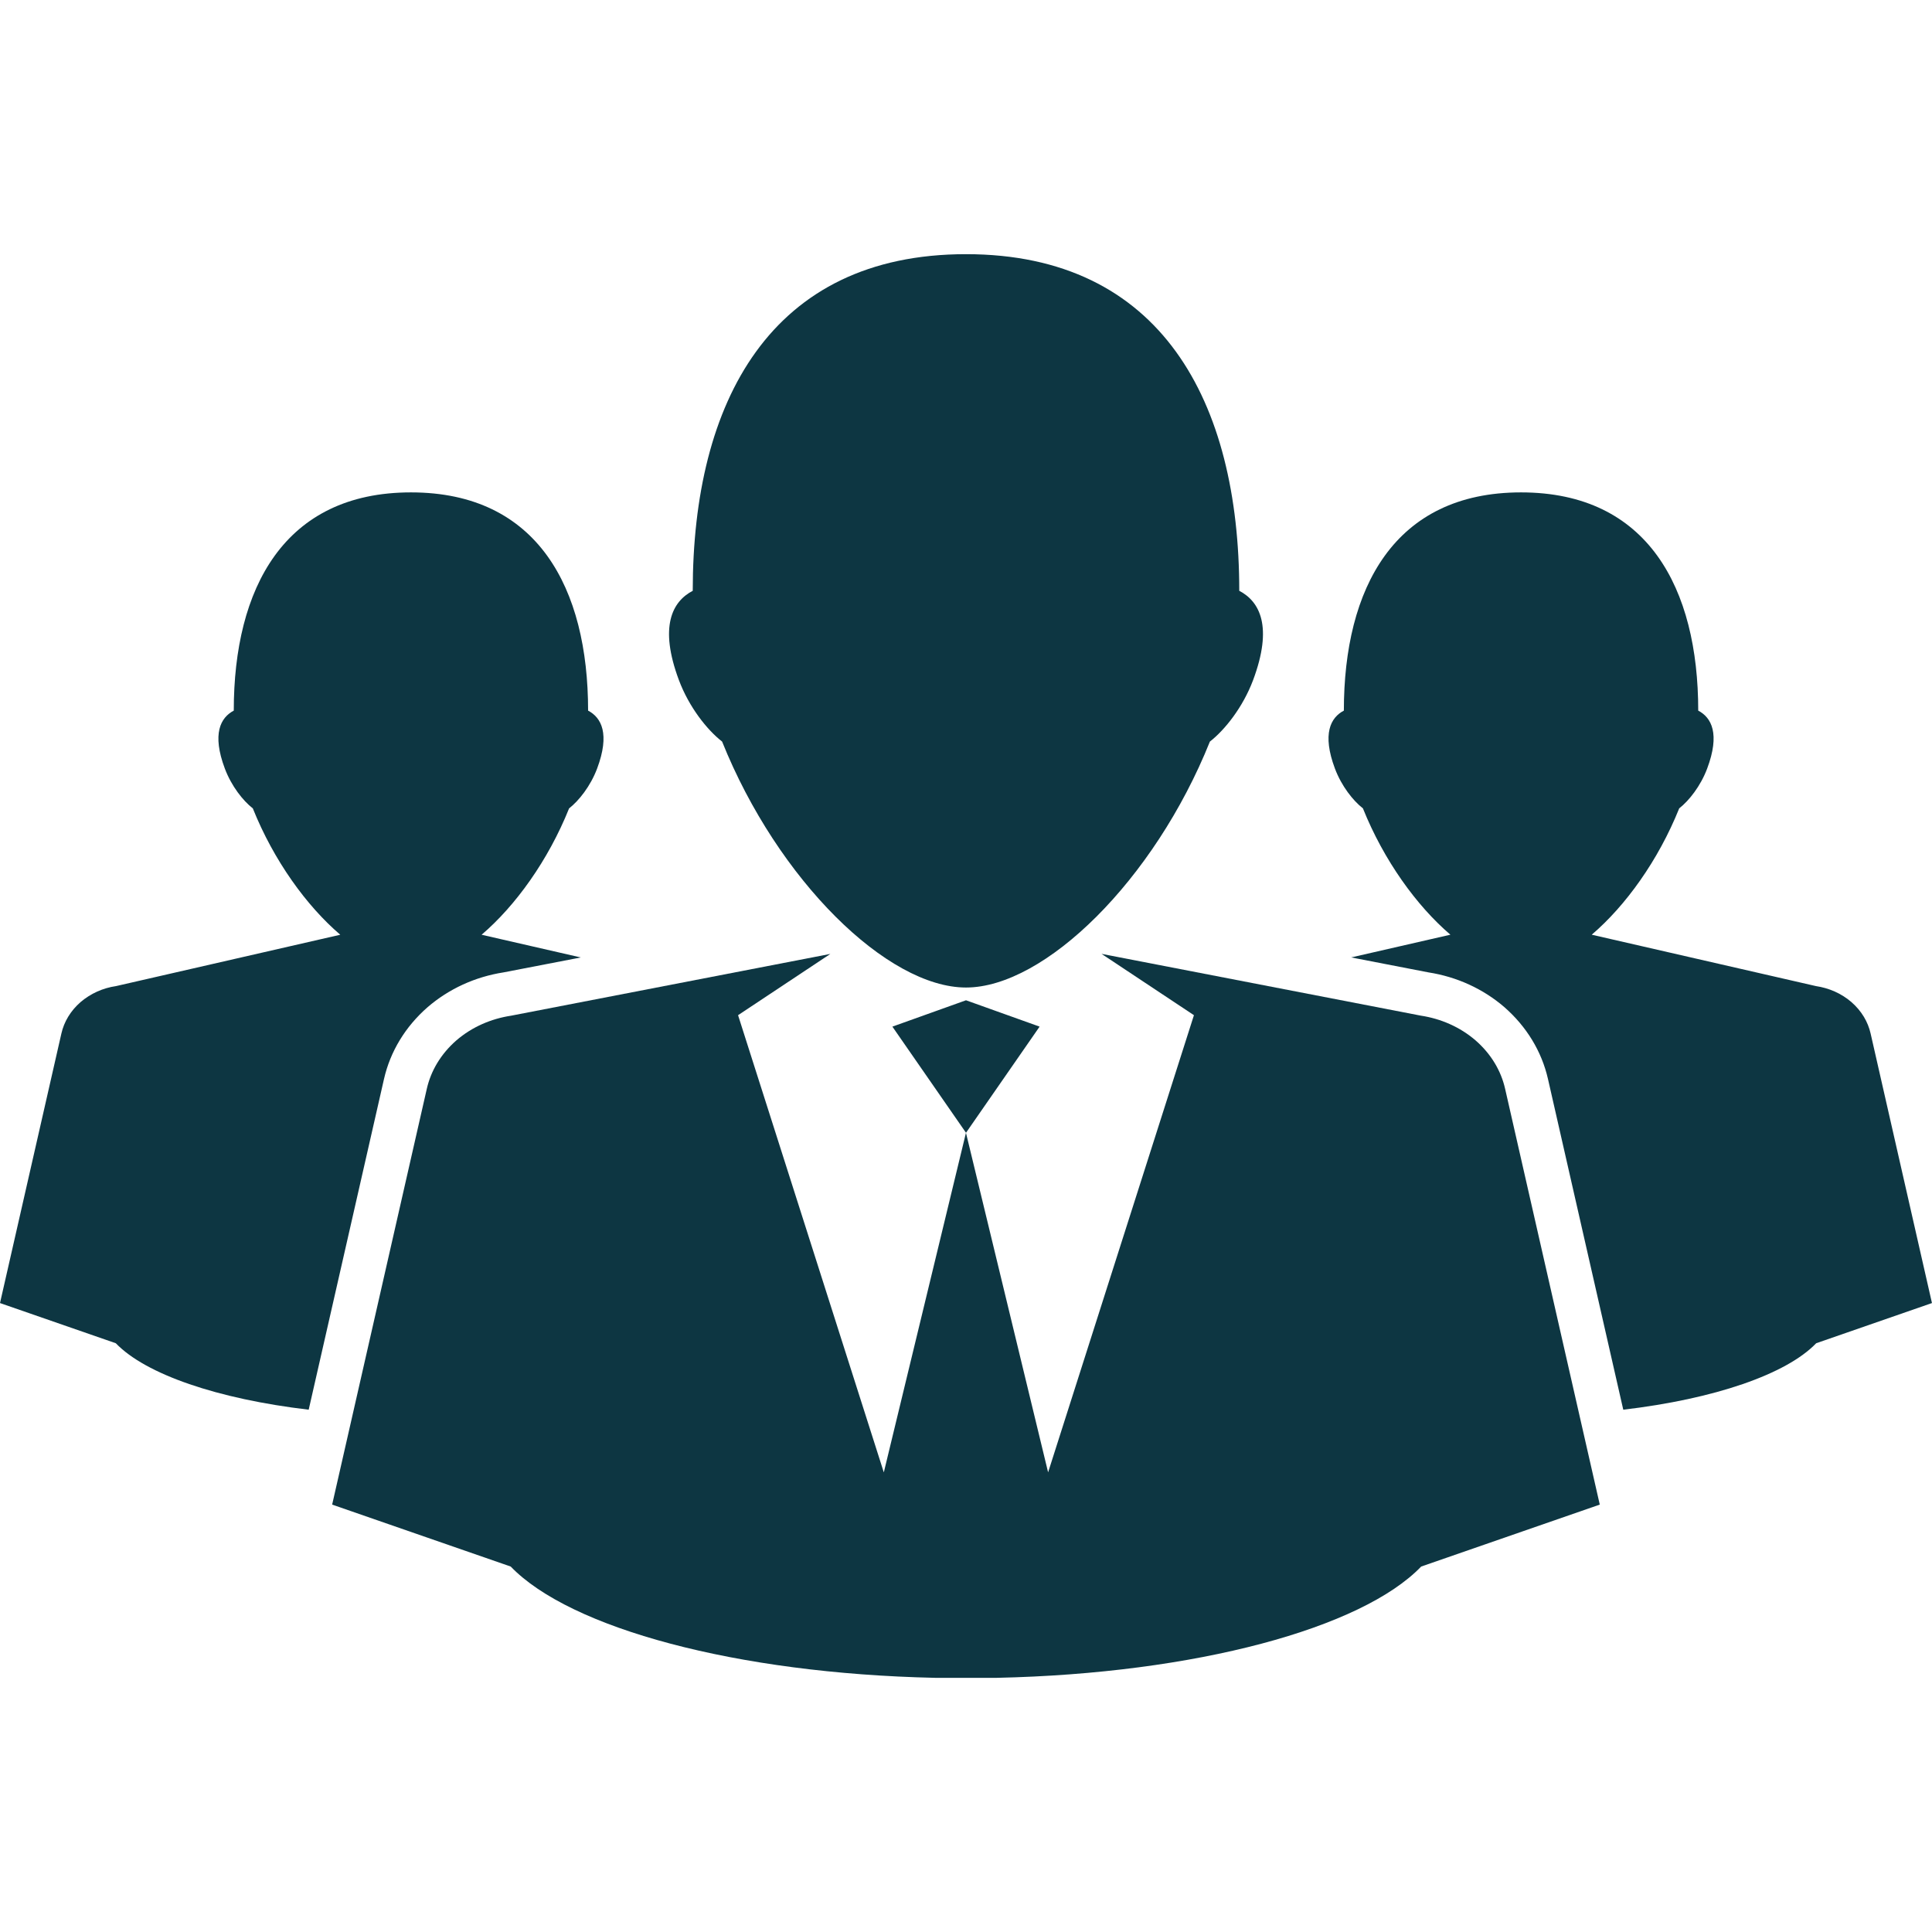
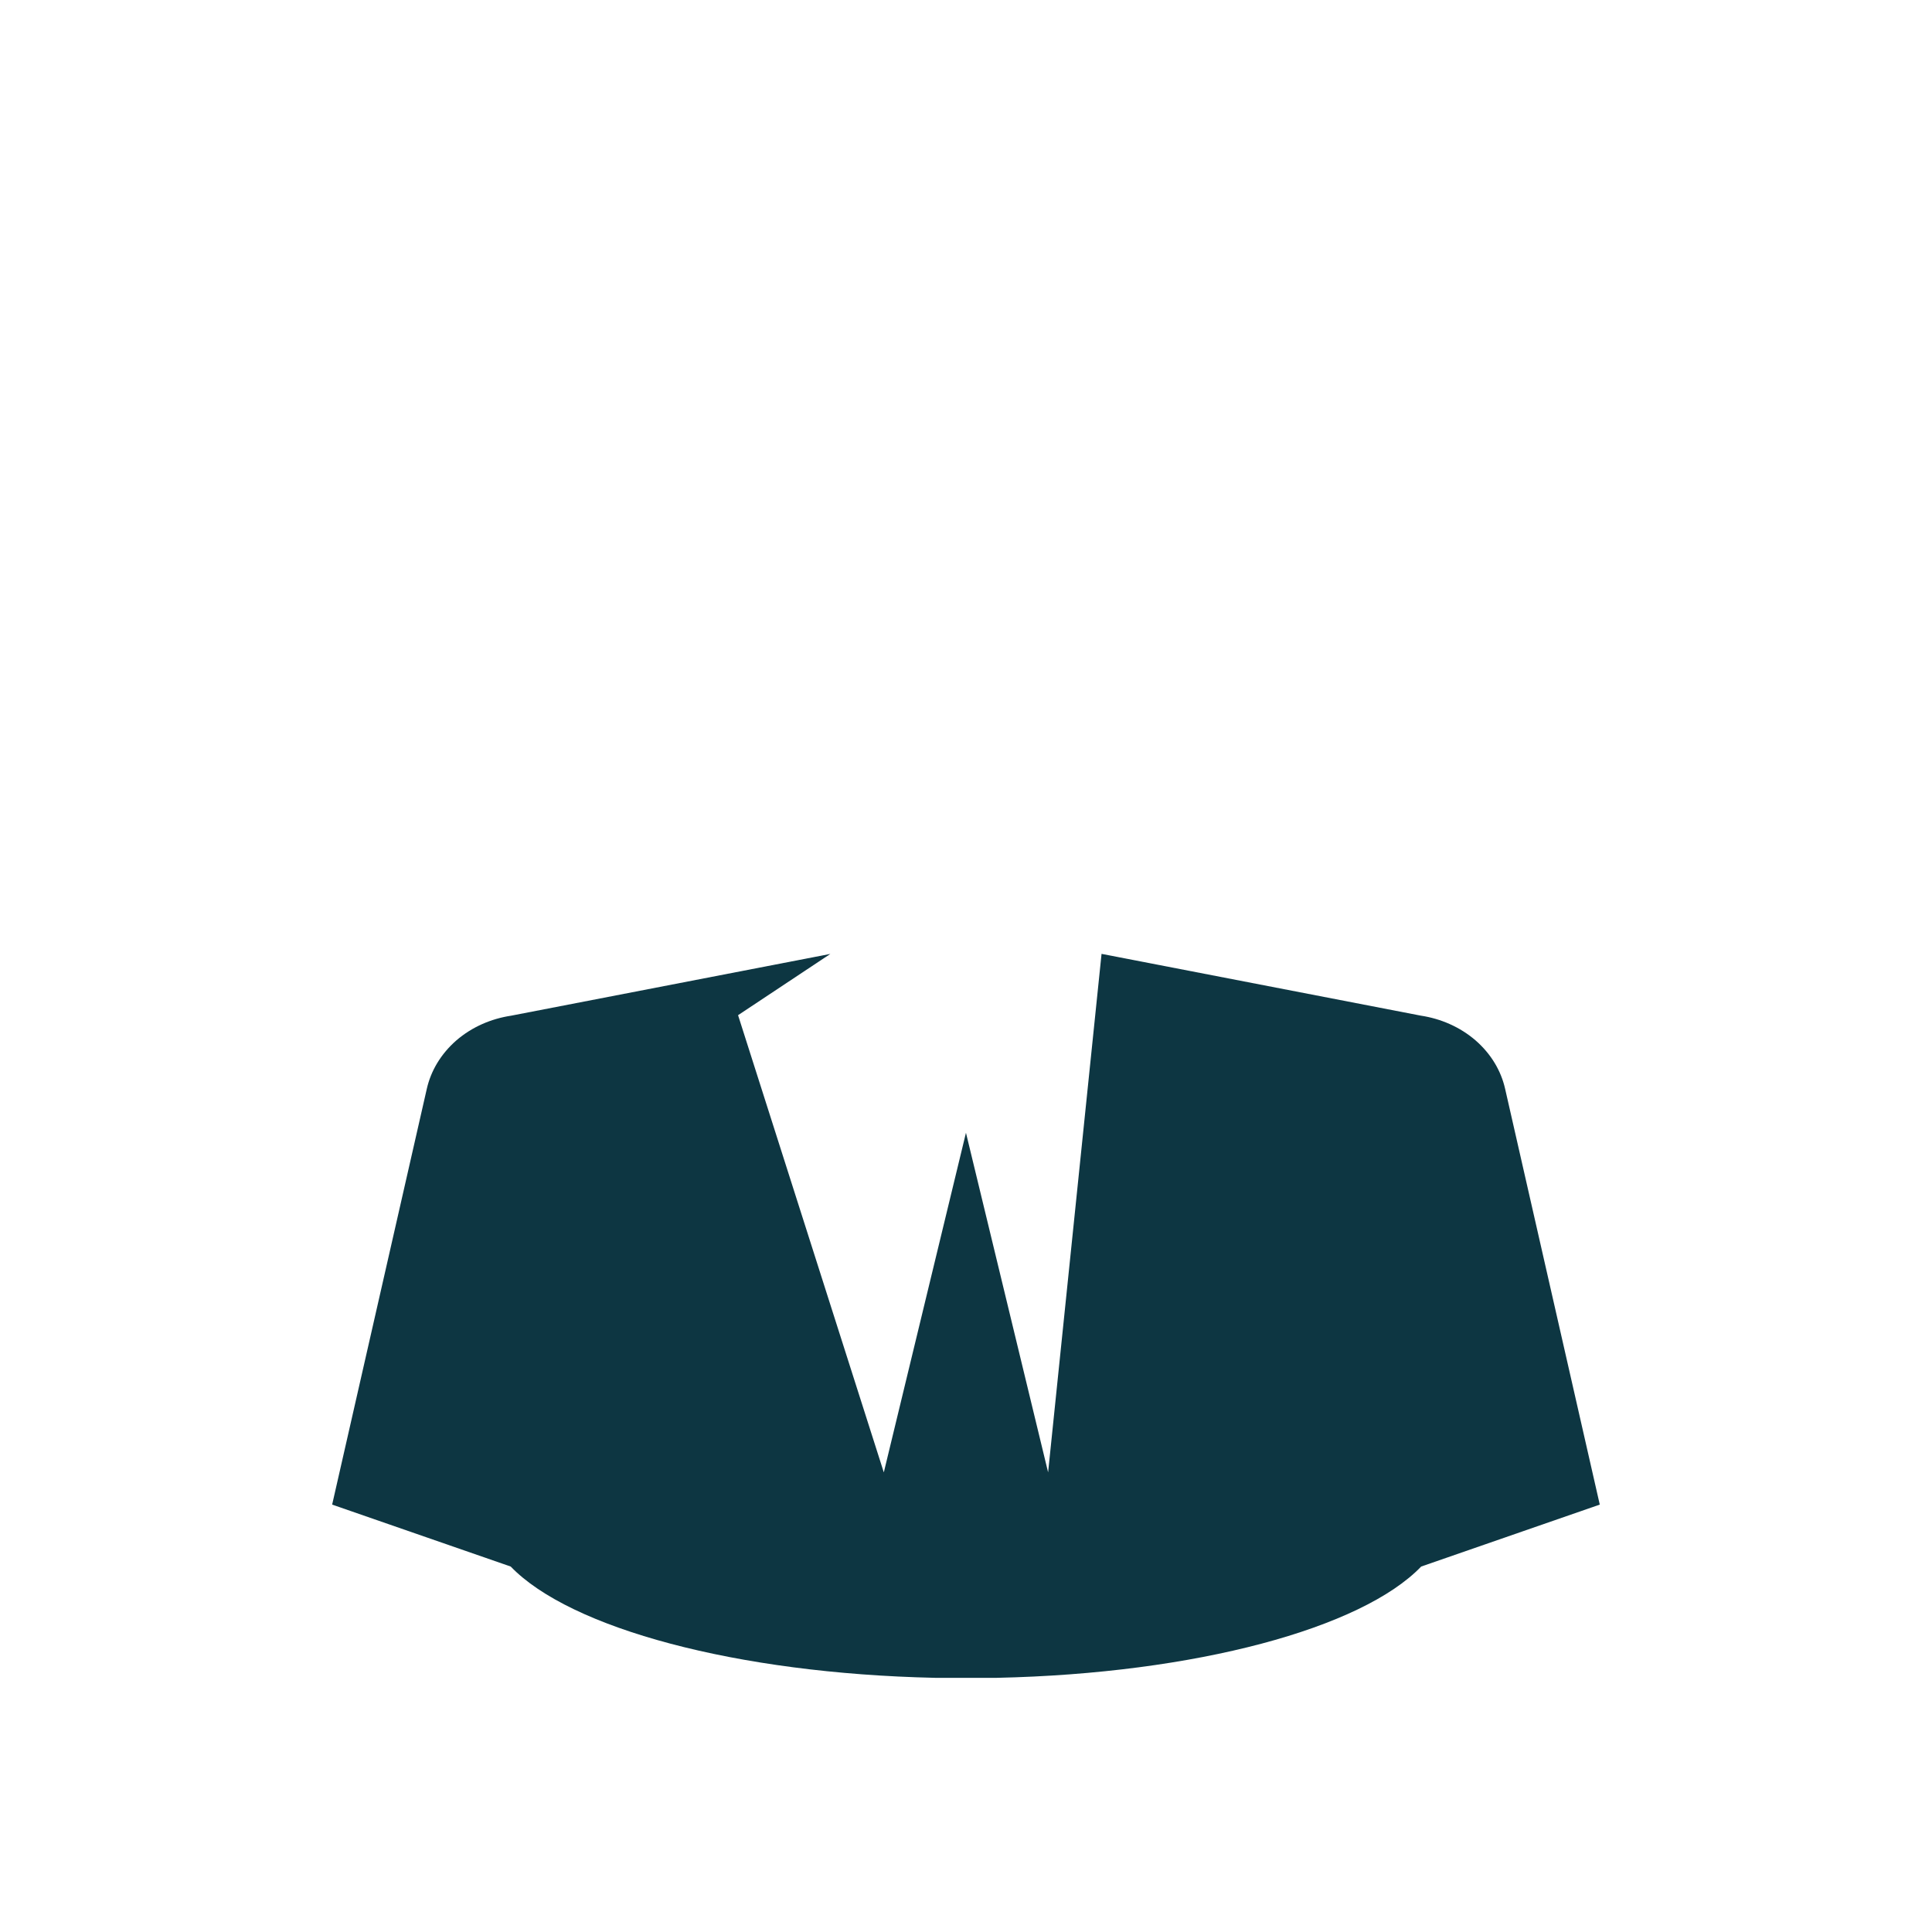
<svg xmlns="http://www.w3.org/2000/svg" width="50" height="50" viewBox="0 0 50 50" fill="none">
-   <path d="M38.952 28.177C38.847 27.714 38.591 27.277 38.187 26.925C37.781 26.575 37.285 26.363 36.772 26.285L28.508 24.686L30.899 26.273L27.125 38.104L24.999 29.316L22.873 38.105L19.101 26.273L21.49 24.687L13.227 26.286C12.713 26.364 12.217 26.575 11.811 26.925C11.407 27.278 11.151 27.715 11.046 28.177L8.596 38.939L13.217 40.542C14.752 42.137 19.047 43.31 24.198 43.422H25.8C30.951 43.311 35.246 42.137 36.78 40.542L41.402 38.939L38.952 28.177Z" fill="#0D3642" />
-   <path d="M25 25.887L23.095 26.569L25 29.316L26.905 26.569L25 25.887ZM32.072 15.29C32.072 10.406 30.062 6.578 25 6.578C19.937 6.578 17.928 10.406 17.928 15.29C17.399 15.566 17.051 16.215 17.571 17.604C17.833 18.301 18.296 18.886 18.688 19.192C20.131 22.784 22.968 25.557 25 25.557C27.032 25.557 29.87 22.784 31.312 19.192C31.704 18.886 32.166 18.301 32.429 17.604C32.949 16.214 32.602 15.566 32.072 15.29ZM7.989 36.483C5.63 36.205 3.771 35.567 2.997 34.763L0 33.723L1.589 26.746C1.657 26.446 1.823 26.163 2.085 25.934C2.346 25.712 2.664 25.569 3.003 25.52L8.806 24.191C7.933 23.444 7.085 22.273 6.543 20.921C6.289 20.723 5.989 20.344 5.819 19.891C5.481 18.991 5.707 18.571 6.05 18.391C6.05 15.225 7.352 12.743 10.635 12.743H10.636C13.918 12.743 15.22 15.225 15.22 18.391C15.564 18.571 15.79 18.991 15.453 19.891C15.282 20.344 14.982 20.723 14.728 20.921C14.185 22.273 13.338 23.444 12.464 24.191L15.031 24.779L13.033 25.165C12.296 25.28 11.616 25.591 11.064 26.068C10.491 26.569 10.101 27.211 9.938 27.924L7.989 36.483ZM48.411 26.746C48.343 26.446 48.177 26.162 47.915 25.934C47.652 25.707 47.331 25.57 46.997 25.52L41.194 24.19C42.067 23.444 42.914 22.273 43.458 20.92C43.712 20.722 44.011 20.343 44.181 19.891C44.519 18.991 44.294 18.57 43.95 18.391C43.95 15.224 42.647 12.743 39.364 12.743C36.082 12.743 34.779 15.224 34.779 18.391C34.436 18.57 34.211 18.991 34.548 19.891C34.718 20.343 35.017 20.722 35.272 20.92C35.815 22.272 36.663 23.443 37.536 24.19L34.969 24.778L36.967 25.165C37.704 25.28 38.383 25.591 38.931 26.063C39.509 26.569 39.898 27.21 40.061 27.922L42.01 36.483C44.369 36.205 46.229 35.567 47.003 34.763L49.999 33.723L48.411 26.746Z" fill="#0D3642" />
+   <path d="M38.952 28.177C38.847 27.714 38.591 27.277 38.187 26.925C37.781 26.575 37.285 26.363 36.772 26.285L28.508 24.686L27.125 38.104L24.999 29.316L22.873 38.105L19.101 26.273L21.49 24.687L13.227 26.286C12.713 26.364 12.217 26.575 11.811 26.925C11.407 27.278 11.151 27.715 11.046 28.177L8.596 38.939L13.217 40.542C14.752 42.137 19.047 43.31 24.198 43.422H25.8C30.951 43.311 35.246 42.137 36.78 40.542L41.402 38.939L38.952 28.177Z" fill="#0D3642" />
</svg>